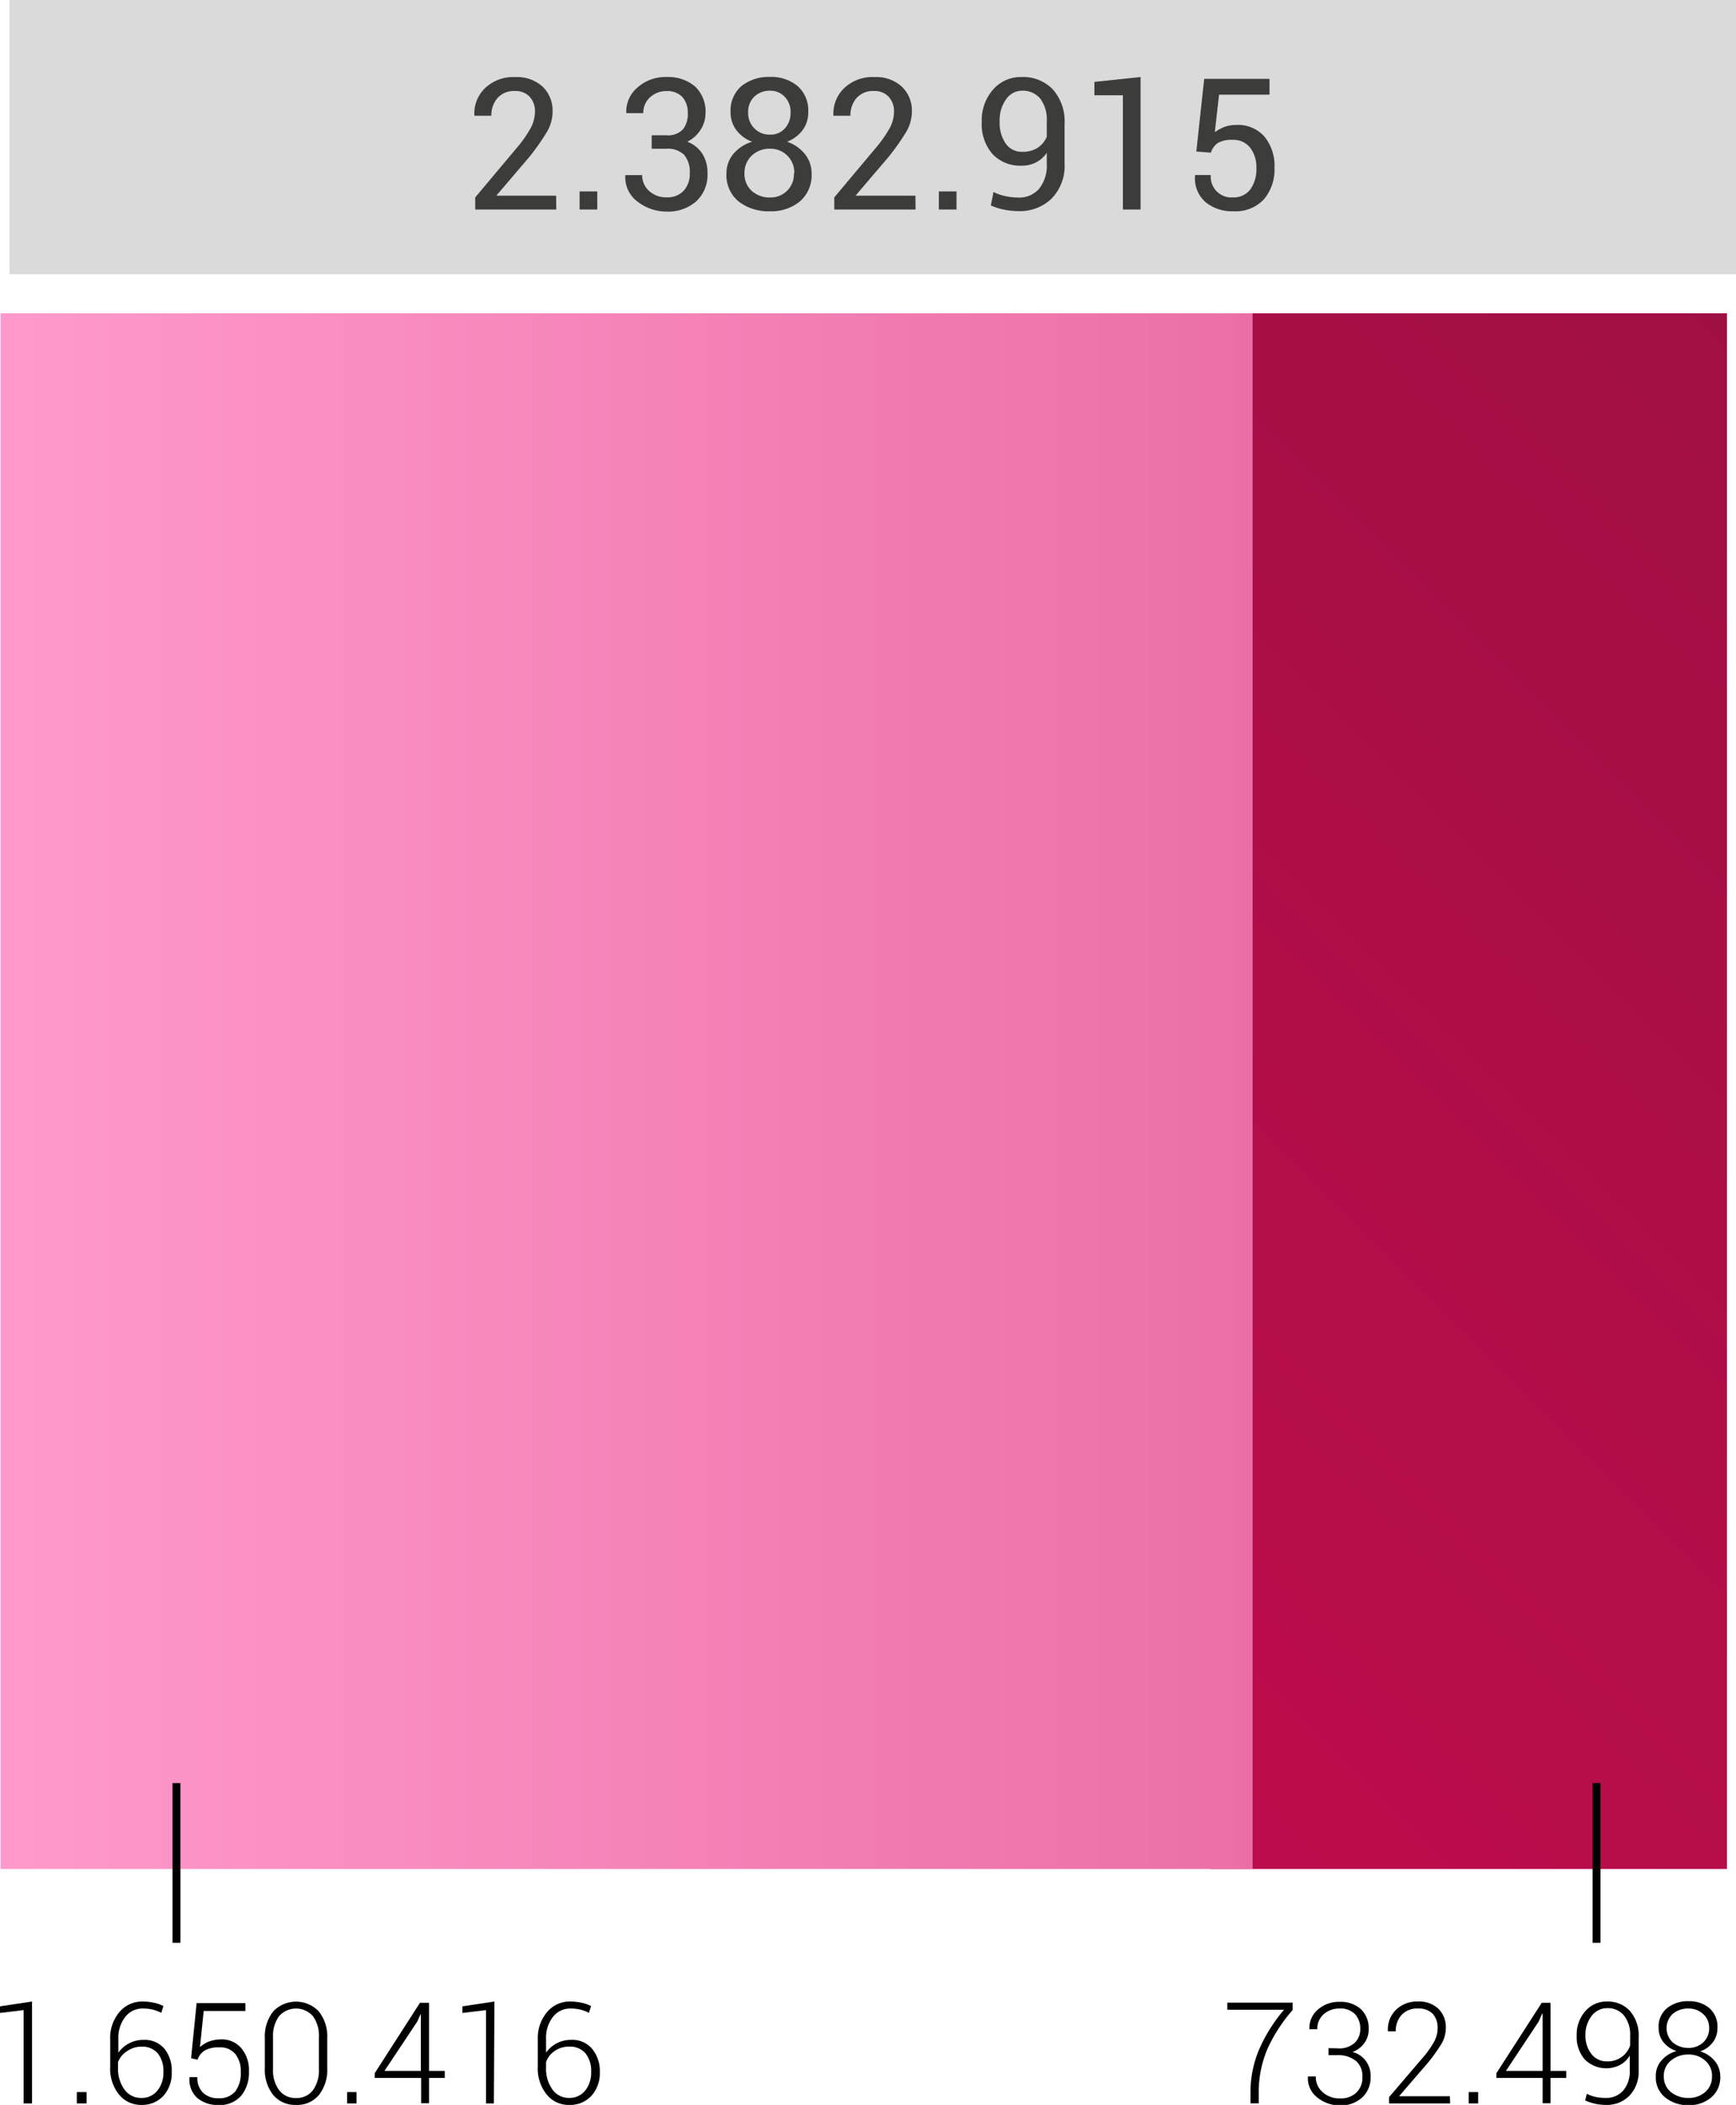
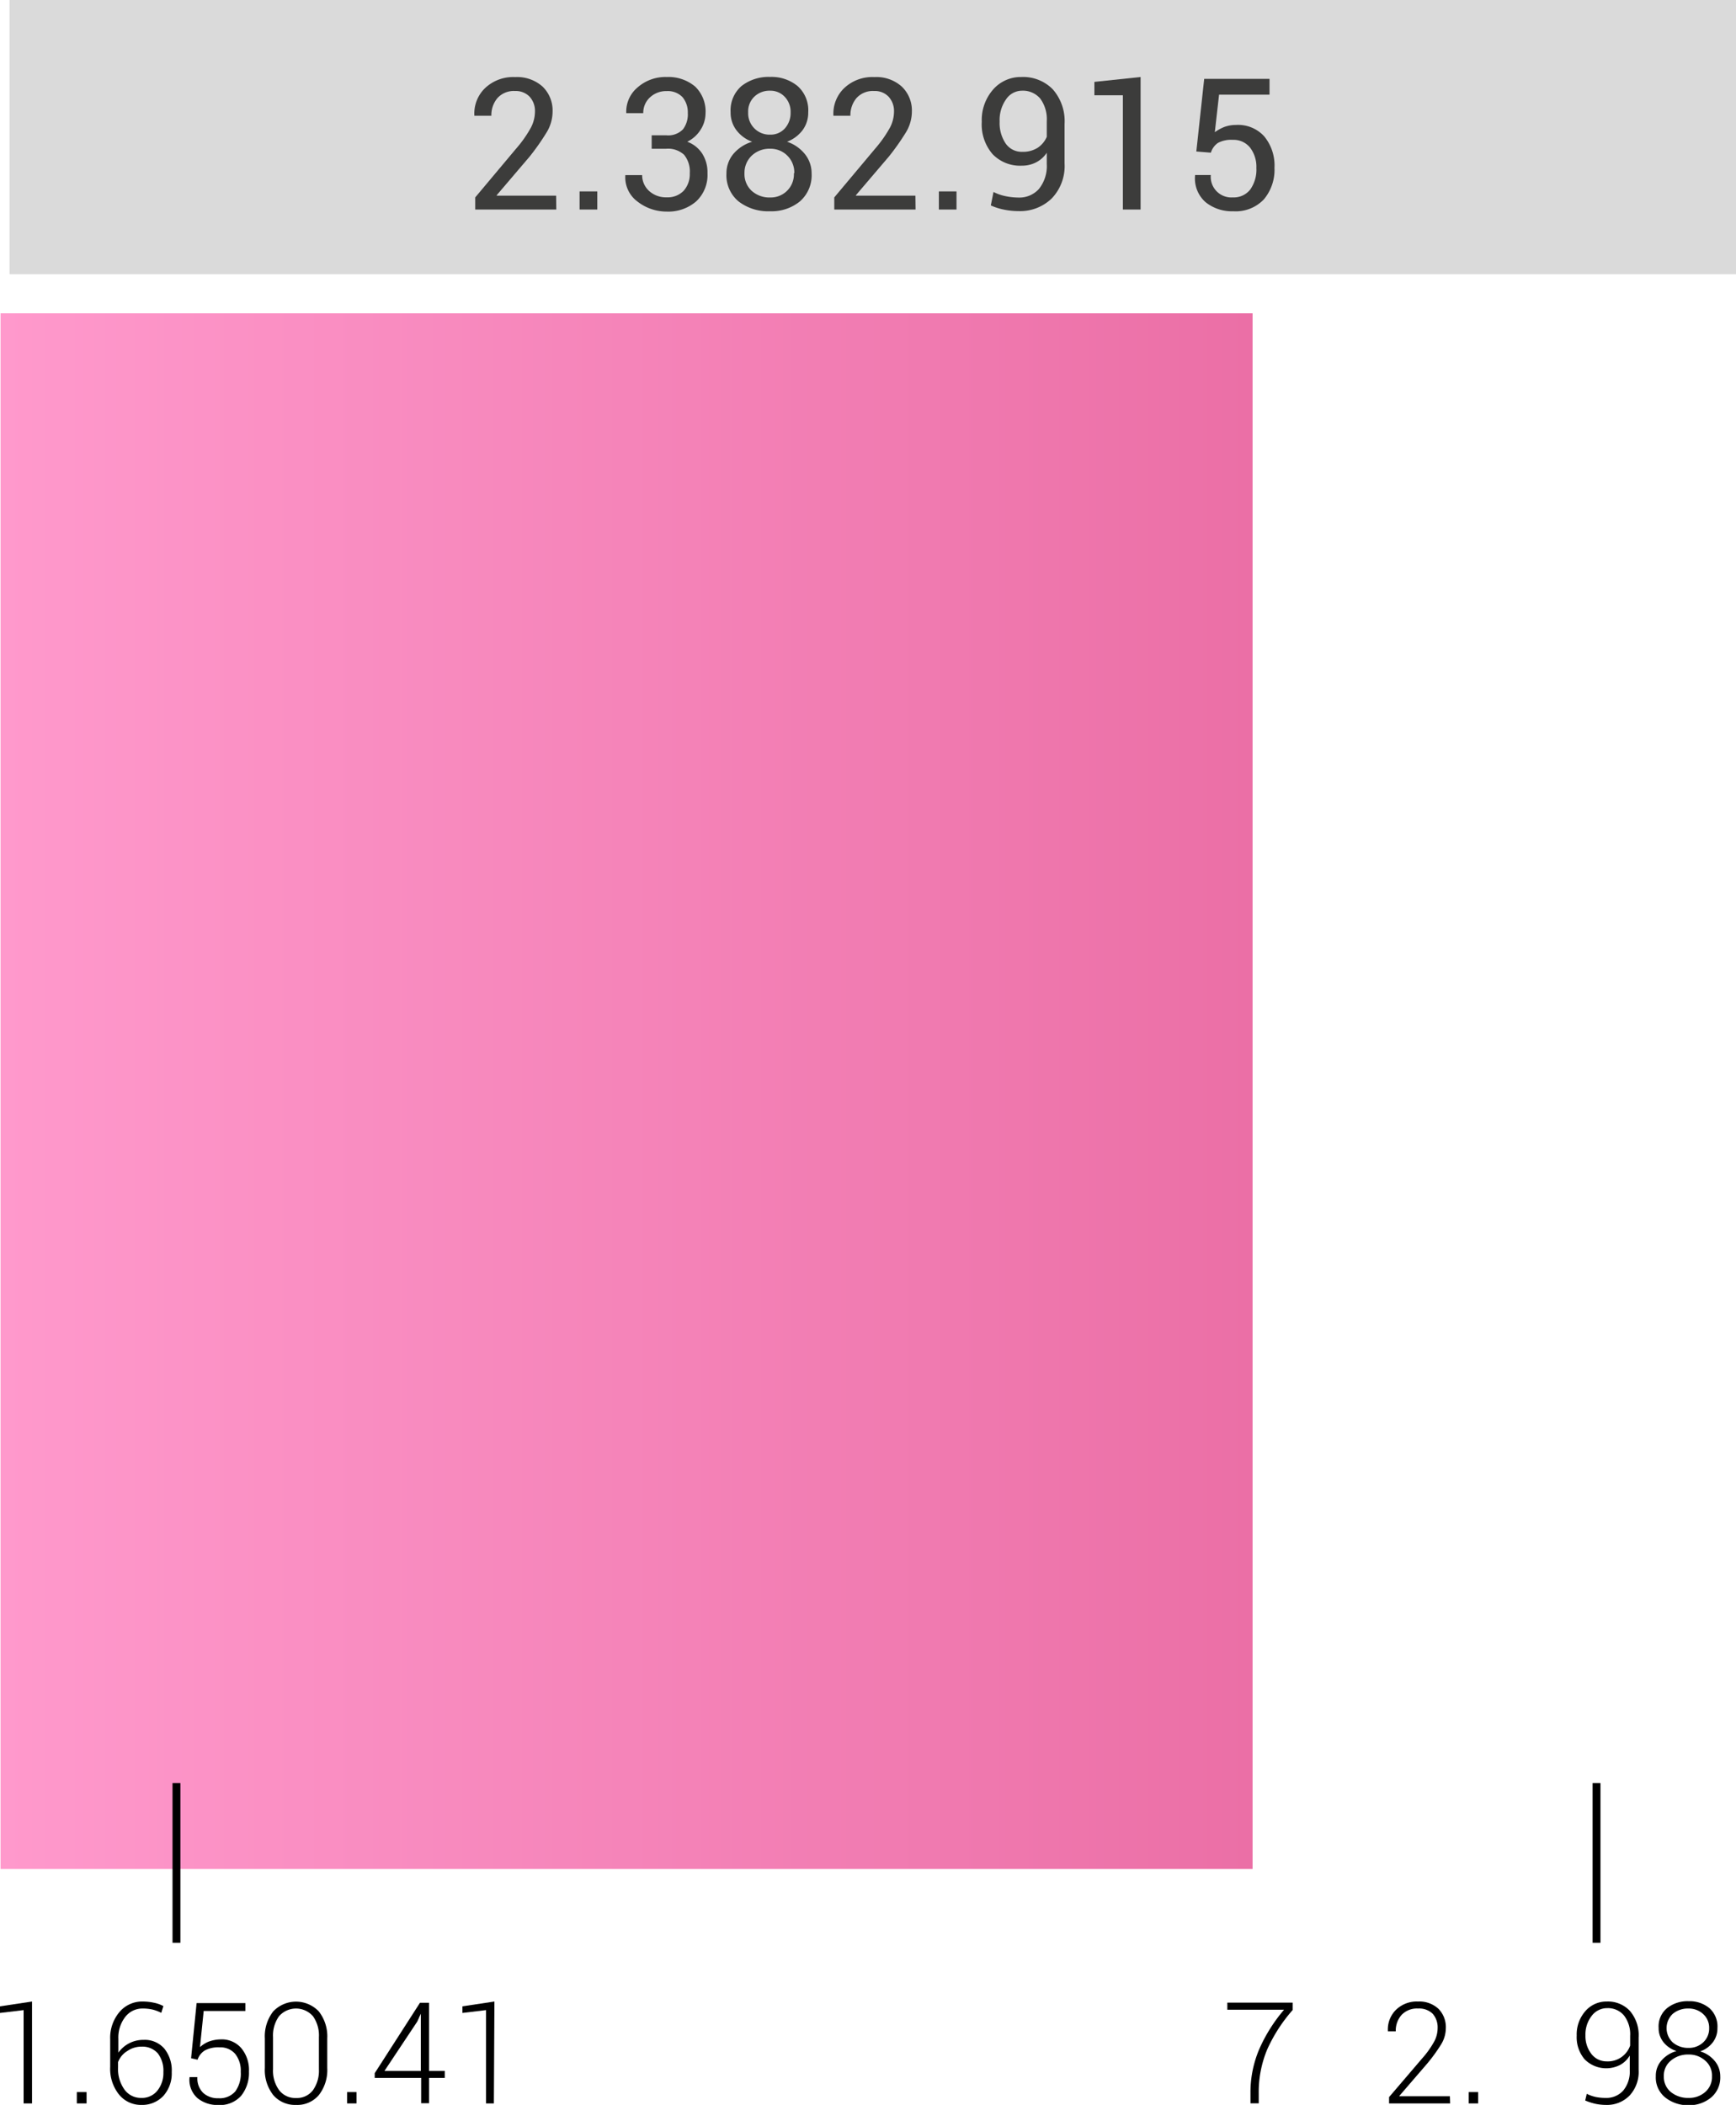
<svg xmlns="http://www.w3.org/2000/svg" viewBox="0 0 220.57 267.32">
  <defs>
    <style>.cls-1{fill:#dadada;}.cls-2{fill:url(#Degradado_sin_nombre_14);}.cls-3{fill:url(#Degradado_sin_nombre_69);}.cls-4{fill:#3c3c3b;}.cls-5{fill:none;stroke:#000;stroke-miterlimit:10;}</style>
    <linearGradient id="Degradado_sin_nombre_14" x1="120.79" y1="204.38" x2="252.41" y2="72.77" gradientTransform="translate(48.03 325.17) rotate(-90)" gradientUnits="userSpaceOnUse">
      <stop offset="0" stop-color="#be0c4d" />
      <stop offset="1" stop-color="#a00f44" />
    </linearGradient>
    <linearGradient id="Degradado_sin_nombre_69" x1="0.07" y1="138.57" x2="159.15" y2="138.57" gradientTransform="translate(-58.96 218.18) rotate(-90)" gradientUnits="userSpaceOnUse">
      <stop offset="0" stop-color="#f9c" />
      <stop offset="1" stop-color="#eb6fa6" />
    </linearGradient>
  </defs>
  <g id="Capa_2" data-name="Capa 2">
    <g id="Layer_11" data-name="Layer 11">
      <g id="Medida">
        <rect class="cls-1" x="1.21" width="219.36" height="34.82" />
        <path d="M4.07,267.13H3V255.28l-3,.36v-.84l4.07-.61Z" />
        <path d="M11,267.13H9.76v-1.44H11Z" />
        <path d="M18.12,254.19a6.78,6.78,0,0,1,1.42.15,4.37,4.37,0,0,1,1.22.43l-.27.86a5,5,0,0,0-1.07-.41,5.5,5.5,0,0,0-1.3-.14,2.74,2.74,0,0,0-2.21,1.07,4.26,4.26,0,0,0-.87,2.78v1.75a3.88,3.88,0,0,1,3.2-1.62,3.29,3.29,0,0,1,2.64,1.11,4.42,4.42,0,0,1,.94,3,4.26,4.26,0,0,1-1.06,3,3.67,3.67,0,0,1-2.8,1.15A3.58,3.58,0,0,1,15.12,266,5.23,5.23,0,0,1,14,262.48V259a5.08,5.08,0,0,1,1.18-3.48A3.76,3.76,0,0,1,18.12,254.19ZM18,259.92a3.12,3.12,0,0,0-1.83.56A2.76,2.76,0,0,0,15,261.89v.67a4.48,4.48,0,0,0,.82,2.82,2.56,2.56,0,0,0,2.1,1.05A2.5,2.5,0,0,0,20,265.5a3.57,3.57,0,0,0,.76-2.35,3.61,3.61,0,0,0-.71-2.38A2.6,2.6,0,0,0,18,259.92Z" />
        <path d="M24.28,261.39l.7-7h6.2v1h-5.3l-.47,4.59a3.83,3.83,0,0,1,1.06-.68A4.58,4.58,0,0,1,28,259a3.27,3.27,0,0,1,2.63,1.08,4.31,4.31,0,0,1,1,3,4.63,4.63,0,0,1-1,3.09,3.6,3.6,0,0,1-2.92,1.16,4,4,0,0,1-2.63-.88,3.1,3.1,0,0,1-1-2.61v-.05h1a2.57,2.57,0,0,0,.73,2,2.73,2.73,0,0,0,1.94.68,2.61,2.61,0,0,0,2.14-.86,3.83,3.83,0,0,0,.7-2.49,3.42,3.42,0,0,0-.7-2.27,2.46,2.46,0,0,0-2-.84,3.63,3.63,0,0,0-1.86.39,2.22,2.22,0,0,0-.93,1.18Z" />
        <path d="M41.58,262.63a5.17,5.17,0,0,1-1.06,3.43,3.58,3.58,0,0,1-2.9,1.26,3.64,3.64,0,0,1-2.91-1.26,5.14,5.14,0,0,1-1.06-3.43v-3.75a5.14,5.14,0,0,1,1.06-3.43,4,4,0,0,1,5.8,0,5.14,5.14,0,0,1,1.07,3.43Zm-1.06-3.92a4.24,4.24,0,0,0-.75-2.65,2.87,2.87,0,0,0-4.32,0,4.21,4.21,0,0,0-.76,2.65v4.08a4.19,4.19,0,0,0,.77,2.65,2.57,2.57,0,0,0,2.16,1,2.54,2.54,0,0,0,2.15-1,4.28,4.28,0,0,0,.75-2.65Z" />
        <path d="M45.3,267.13H44.1v-1.44h1.2Z" />
        <path d="M54.51,263h2v.89h-2v3.22h-1v-3.22H47.61v-.6l5.75-8.94h1.15Zm-5.66,0h4.62v-7.27l0,0-.45,1Z" />
        <path d="M62.75,267.13h-1V255.28l-3,.36v-.84l4.07-.61Z" />
-         <path d="M72.46,254.19a6.85,6.85,0,0,1,1.42.15,4.48,4.48,0,0,1,1.22.43l-.27.86a4.89,4.89,0,0,0-1.08-.41,5.36,5.36,0,0,0-1.29-.14,2.74,2.74,0,0,0-2.21,1.07,4.26,4.26,0,0,0-.87,2.78v1.75a3.85,3.85,0,0,1,3.2-1.62,3.27,3.27,0,0,1,2.63,1.11,4.42,4.42,0,0,1,1,3,4.27,4.27,0,0,1-1.07,3,3.66,3.66,0,0,1-2.8,1.15A3.56,3.56,0,0,1,69.46,266a5.23,5.23,0,0,1-1.13-3.53V259a5.08,5.08,0,0,1,1.19-3.48A3.73,3.73,0,0,1,72.46,254.19Zm-.17,5.73a3.12,3.12,0,0,0-1.83.56,2.76,2.76,0,0,0-1.08,1.41v.67a4.48,4.48,0,0,0,.82,2.82,2.55,2.55,0,0,0,2.09,1.05,2.52,2.52,0,0,0,2.06-.93,3.62,3.62,0,0,0,.76-2.35,3.56,3.56,0,0,0-.72-2.38A2.57,2.57,0,0,0,72.29,259.92Z" />
        <path d="M164.24,255.27a19.91,19.91,0,0,0-3.23,5,14,14,0,0,0-1.08,5.59v1.26h-1.05v-1.26a14,14,0,0,1,1.12-5.63,20.12,20.12,0,0,1,3.15-5h-7.21v-.9h8.3Z" />
-         <path d="M170,260.14a2.91,2.91,0,0,0,2.11-.69,2.37,2.37,0,0,0,.72-1.79,2.65,2.65,0,0,0-.66-1.86,2.56,2.56,0,0,0-2-.72,3,3,0,0,0-2,.73,2.47,2.47,0,0,0-.8,1.9h-1l0,0a3.05,3.05,0,0,1,1.06-2.48,4,4,0,0,1,2.78-1,3.82,3.82,0,0,1,2.69.92,3.34,3.34,0,0,1,1,2.58,2.9,2.9,0,0,1-.54,1.72,3.24,3.24,0,0,1-1.51,1.15,3.06,3.06,0,0,1,2.29,3.11,3.42,3.42,0,0,1-1.08,2.68,4.06,4.06,0,0,1-2.8,1,4.58,4.58,0,0,1-2.87-1,3.07,3.07,0,0,1-1.21-2.64l0-.05h1a2.54,2.54,0,0,0,.87,2,3.15,3.15,0,0,0,2.21.79,2.8,2.8,0,0,0,2.08-.74,2.61,2.61,0,0,0,.76-2,2.5,2.5,0,0,0-.8-2A3.52,3.52,0,0,0,170,261H168.8v-.89Z" />
        <path d="M184.25,267.13h-7.76v-.8l4.19-4.9a11.83,11.83,0,0,0,1.55-2.17,3.64,3.64,0,0,0,.43-1.67,2.63,2.63,0,0,0-.62-1.84,2.46,2.46,0,0,0-1.86-.67,2.69,2.69,0,0,0-2.1.81,3,3,0,0,0-.74,2.08h-1v-.06a3.49,3.49,0,0,1,1-2.64,3.78,3.78,0,0,1,2.83-1.08,3.56,3.56,0,0,1,2.59.92,3.3,3.3,0,0,1,.94,2.49,3.94,3.94,0,0,1-.62,2.07,20.88,20.88,0,0,1-1.83,2.5l-3.45,4,0,.05h6.42Z" />
        <path d="M187.81,267.13h-1.2v-1.44h1.2Z" />
-         <path d="M197,263h2v.89h-2v3.22h-1v-3.22h-5.87v-.6l5.76-8.94H197Zm-5.66,0H196v-7.27l-.06,0-.44,1Z" />
        <path d="M204,266.43a2.86,2.86,0,0,0,2.24-.93,3.77,3.77,0,0,0,.83-2.59v-1.86a3.18,3.18,0,0,1-1.24,1.2,3.86,3.86,0,0,1-4.5-.73,4.33,4.33,0,0,1-1-3,4.48,4.48,0,0,1,1.09-3.1,3.53,3.53,0,0,1,2.74-1.23,3.81,3.81,0,0,1,2.92,1.18,4.74,4.74,0,0,1,1.12,3.37v4.15a4.42,4.42,0,0,1-1.16,3.25,4,4,0,0,1-3,1.18,6.76,6.76,0,0,1-1.33-.14,7.58,7.58,0,0,1-1.3-.42l.2-.85a4.79,4.79,0,0,0,1.13.4A6.26,6.26,0,0,0,204,266.43Zm.12-4.64a3,3,0,0,0,3-2v-1.22a3.91,3.91,0,0,0-.79-2.62,2.66,2.66,0,0,0-2.11-.92,2.45,2.45,0,0,0-2,1,3.84,3.84,0,0,0-.78,2.45,3.7,3.7,0,0,0,.73,2.33A2.41,2.41,0,0,0,204.14,261.79Z" />
        <path d="M218.21,257.58a2.88,2.88,0,0,1-.6,1.81,3.35,3.35,0,0,1-1.59,1.13,3.8,3.8,0,0,1,1.84,1.21,3,3,0,0,1,.71,1.95,3.32,3.32,0,0,1-1.14,2.68,4.33,4.33,0,0,1-2.87,1,4.61,4.61,0,0,1-3-1,3.25,3.25,0,0,1-1.18-2.68,2.91,2.91,0,0,1,.72-2,3.92,3.92,0,0,1,1.91-1.2,3.48,3.48,0,0,1-1.66-1.13,2.83,2.83,0,0,1-.61-1.81,3,3,0,0,1,1.07-2.51,4.16,4.16,0,0,1,2.75-.88,3.93,3.93,0,0,1,2.63.88A3.12,3.12,0,0,1,218.21,257.58Zm-.69,6.11a2.47,2.47,0,0,0-.87-2,3.08,3.08,0,0,0-2.11-.77,3.35,3.35,0,0,0-2.24.77,2.44,2.44,0,0,0-.9,2,2.48,2.48,0,0,0,.9,2,3.43,3.43,0,0,0,2.26.74,3.07,3.07,0,0,0,2.1-.75A2.52,2.52,0,0,0,217.52,263.69Zm-.36-6.12a2.33,2.33,0,0,0-.76-1.79,2.69,2.69,0,0,0-1.86-.7,3,3,0,0,0-2,.67,2.49,2.49,0,0,0,0,3.64,3,3,0,0,0,2,.69,2.65,2.65,0,0,0,1.85-.69A2.38,2.38,0,0,0,217.16,257.57Z" />
-         <rect class="cls-2" x="87.82" y="105.75" width="197.57" height="65.65" transform="translate(325.17 -48.03) rotate(90)" />
        <rect class="cls-3" x="-19.17" y="59.03" width="197.57" height="159.08" transform="translate(218.18 58.96) rotate(90)" />
        <path class="cls-4" d="M70.68,26.61H60.38V25.07l5.21-6.21a15,15,0,0,0,1.88-2.68,4.46,4.46,0,0,0,.5-2,2.68,2.68,0,0,0-.67-1.89,2.43,2.43,0,0,0-1.86-.73,2.79,2.79,0,0,0-2.24.9,3.35,3.35,0,0,0-.77,2.24H60.27l0-.06a4.47,4.47,0,0,1,1.35-3.44,5.19,5.19,0,0,1,3.84-1.41A4.84,4.84,0,0,1,68.94,11a4.22,4.22,0,0,1,1.27,3.18,5.11,5.11,0,0,1-.72,2.57,29.67,29.67,0,0,1-2.2,3.14l-4.18,4.9,0,.06h7.55Z" />
        <path class="cls-4" d="M75.89,26.61H73.64v-2.3h2.25Z" />
        <path class="cls-4" d="M84.65,17.18a2.61,2.61,0,0,0,2.12-.75,3.14,3.14,0,0,0,.62-2.09,3,3,0,0,0-.67-2,2.58,2.58,0,0,0-2-.77,3,3,0,0,0-2.14.8,2.65,2.65,0,0,0-.85,2H79.57l0-.06A4,4,0,0,1,81,11.11,5.34,5.34,0,0,1,84.7,9.78,5.26,5.26,0,0,1,88.33,11a4.39,4.39,0,0,1,1.31,3.44A3.88,3.88,0,0,1,89,16.5,4.17,4.17,0,0,1,87.32,18a3.85,3.85,0,0,1,1.91,1.52A4.43,4.43,0,0,1,89.89,22a4.58,4.58,0,0,1-1.44,3.58,5.41,5.41,0,0,1-3.75,1.29A6,6,0,0,1,81,25.6a3.82,3.82,0,0,1-1.55-3.3l0-.06h2.14a2.69,2.69,0,0,0,.87,2,3.17,3.17,0,0,0,2.25.82,2.82,2.82,0,0,0,2.16-.84A3.17,3.17,0,0,0,87.64,22a3.34,3.34,0,0,0-.72-2.34,3,3,0,0,0-2.27-.77H82.8V17.18Z" />
        <path class="cls-4" d="M102.69,14.26a3.73,3.73,0,0,1-.73,2.29A4.46,4.46,0,0,1,100,18a4.9,4.9,0,0,1,2.26,1.56,3.87,3.87,0,0,1,.86,2.47,4.4,4.4,0,0,1-1.49,3.55,5.69,5.69,0,0,1-3.79,1.25,6.15,6.15,0,0,1-4-1.25,4.31,4.31,0,0,1-1.54-3.55,3.82,3.82,0,0,1,.87-2.47A5,5,0,0,1,95.57,18a4.38,4.38,0,0,1-2-1.46,3.67,3.67,0,0,1-.74-2.29,4.07,4.07,0,0,1,1.39-3.33,5.57,5.57,0,0,1,3.64-1.15,5.2,5.2,0,0,1,3.48,1.16A4.11,4.11,0,0,1,102.69,14.26ZM100.92,22a3,3,0,0,0-.89-2.24,3,3,0,0,0-2.18-.87,3.25,3.25,0,0,0-2.33.87A3,3,0,0,0,94.59,22a2.9,2.9,0,0,0,.92,2.24,3.36,3.36,0,0,0,2.36.84,2.94,2.94,0,0,0,3-3.08Zm-.47-7.71a2.74,2.74,0,0,0-.75-2,2.48,2.48,0,0,0-1.85-.77,2.77,2.77,0,0,0-2,.75,2.59,2.59,0,0,0-.79,2,2.71,2.71,0,0,0,2.81,2.83,2.42,2.42,0,0,0,1.84-.78A2.9,2.9,0,0,0,100.45,14.3Z" />
        <path class="cls-4" d="M116.33,26.61H106V25.07l5.21-6.21a15.53,15.53,0,0,0,1.88-2.68,4.46,4.46,0,0,0,.5-2,2.69,2.69,0,0,0-.68-1.89,2.39,2.39,0,0,0-1.85-.73,2.78,2.78,0,0,0-2.24.9,3.35,3.35,0,0,0-.77,2.24h-2.16l0-.06a4.48,4.48,0,0,1,1.36-3.44,5.19,5.19,0,0,1,3.84-1.41A4.81,4.81,0,0,1,114.58,11a4.19,4.19,0,0,1,1.28,3.18,5.11,5.11,0,0,1-.72,2.57,30,30,0,0,1-2.21,3.14l-4.18,4.9,0,.06h7.56Z" />
        <path class="cls-4" d="M121.53,26.61h-2.24v-2.3h2.24Z" />
        <path class="cls-4" d="M129.41,25.09A3.34,3.34,0,0,0,132,24a4.63,4.63,0,0,0,1-3.17V19.4a3.6,3.6,0,0,1-1.36,1.22,3.87,3.87,0,0,1-1.79.42,4.84,4.84,0,0,1-3.75-1.48,5.77,5.77,0,0,1-1.36-4.09,5.88,5.88,0,0,1,1.44-4.1,4.66,4.66,0,0,1,3.58-1.59,5.28,5.28,0,0,1,4,1.56,6.12,6.12,0,0,1,1.5,4.41v5a5.93,5.93,0,0,1-1.64,4.46,5.77,5.77,0,0,1-4.22,1.6,9.31,9.31,0,0,1-1.8-.18,7.76,7.76,0,0,1-1.71-.54l.34-1.71a6,6,0,0,0,1.47.52A8.52,8.52,0,0,0,129.41,25.09Zm.46-5.81a3.49,3.49,0,0,0,2-.53A3.22,3.22,0,0,0,133,17.38v-2a4.41,4.41,0,0,0-.83-2.86,2.89,2.89,0,0,0-2.34-1,2.44,2.44,0,0,0-2,1.09,4.55,4.55,0,0,0-.82,2.83,4.65,4.65,0,0,0,.75,2.76A2.46,2.46,0,0,0,129.87,19.28Z" />
        <path class="cls-4" d="M144.92,26.61h-2.25V12.1l-3.62,0V10.4l5.87-.62Z" />
        <path class="cls-4" d="M152,19.24l1-9.22h8.3v2h-6.41l-.54,4.77a5.5,5.5,0,0,1,1.19-.66,4.25,4.25,0,0,1,1.48-.26,4.47,4.47,0,0,1,3.6,1.44,5.8,5.8,0,0,1,1.31,4,5.83,5.83,0,0,1-1.34,4,4.92,4.92,0,0,1-3.9,1.52,5.32,5.32,0,0,1-3.51-1.15,4,4,0,0,1-1.34-3.38l0-.07h2a2.62,2.62,0,0,0,2.8,2.84,2.65,2.65,0,0,0,2.21-1,4.35,4.35,0,0,0,.78-2.74,4,4,0,0,0-.79-2.57,2.67,2.67,0,0,0-2.2-1,3.55,3.55,0,0,0-1.91.4,2.34,2.34,0,0,0-.88,1.23Z" />
        <line class="cls-5" x1="22.42" y1="226.45" x2="22.42" y2="246.73" />
        <line class="cls-5" x1="202.85" y1="226.45" x2="202.85" y2="246.73" />
      </g>
    </g>
  </g>
</svg>